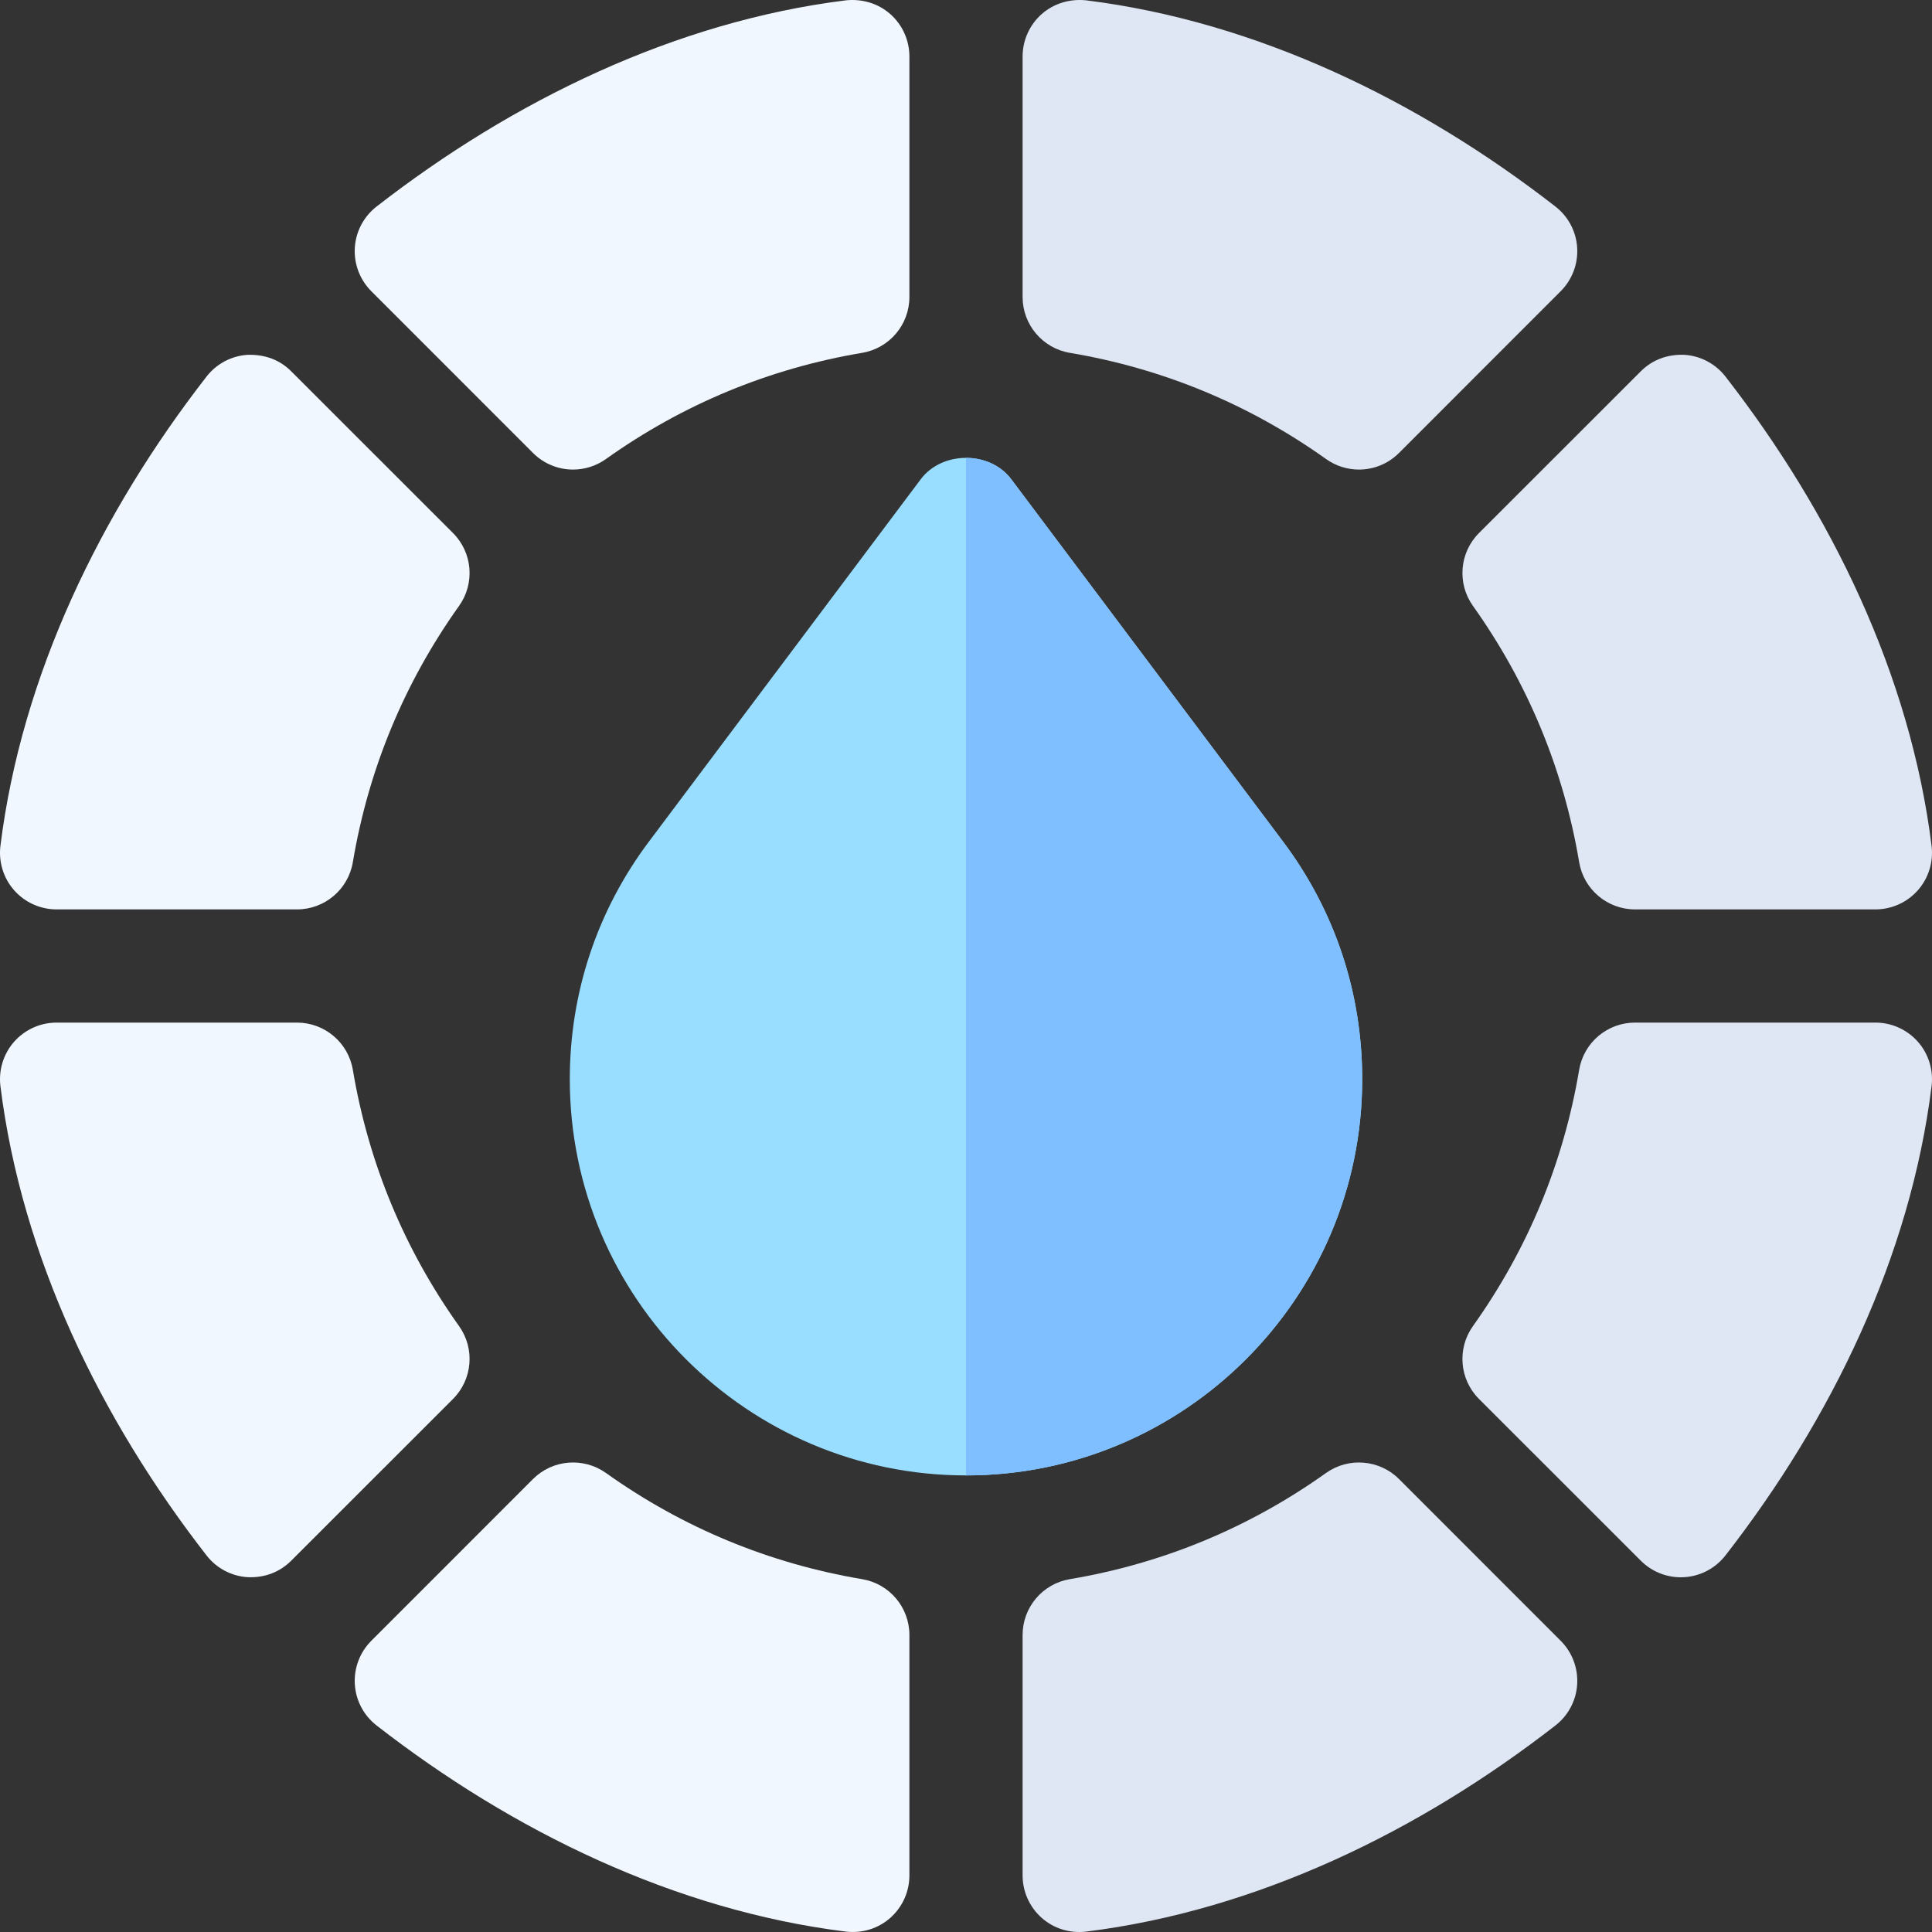
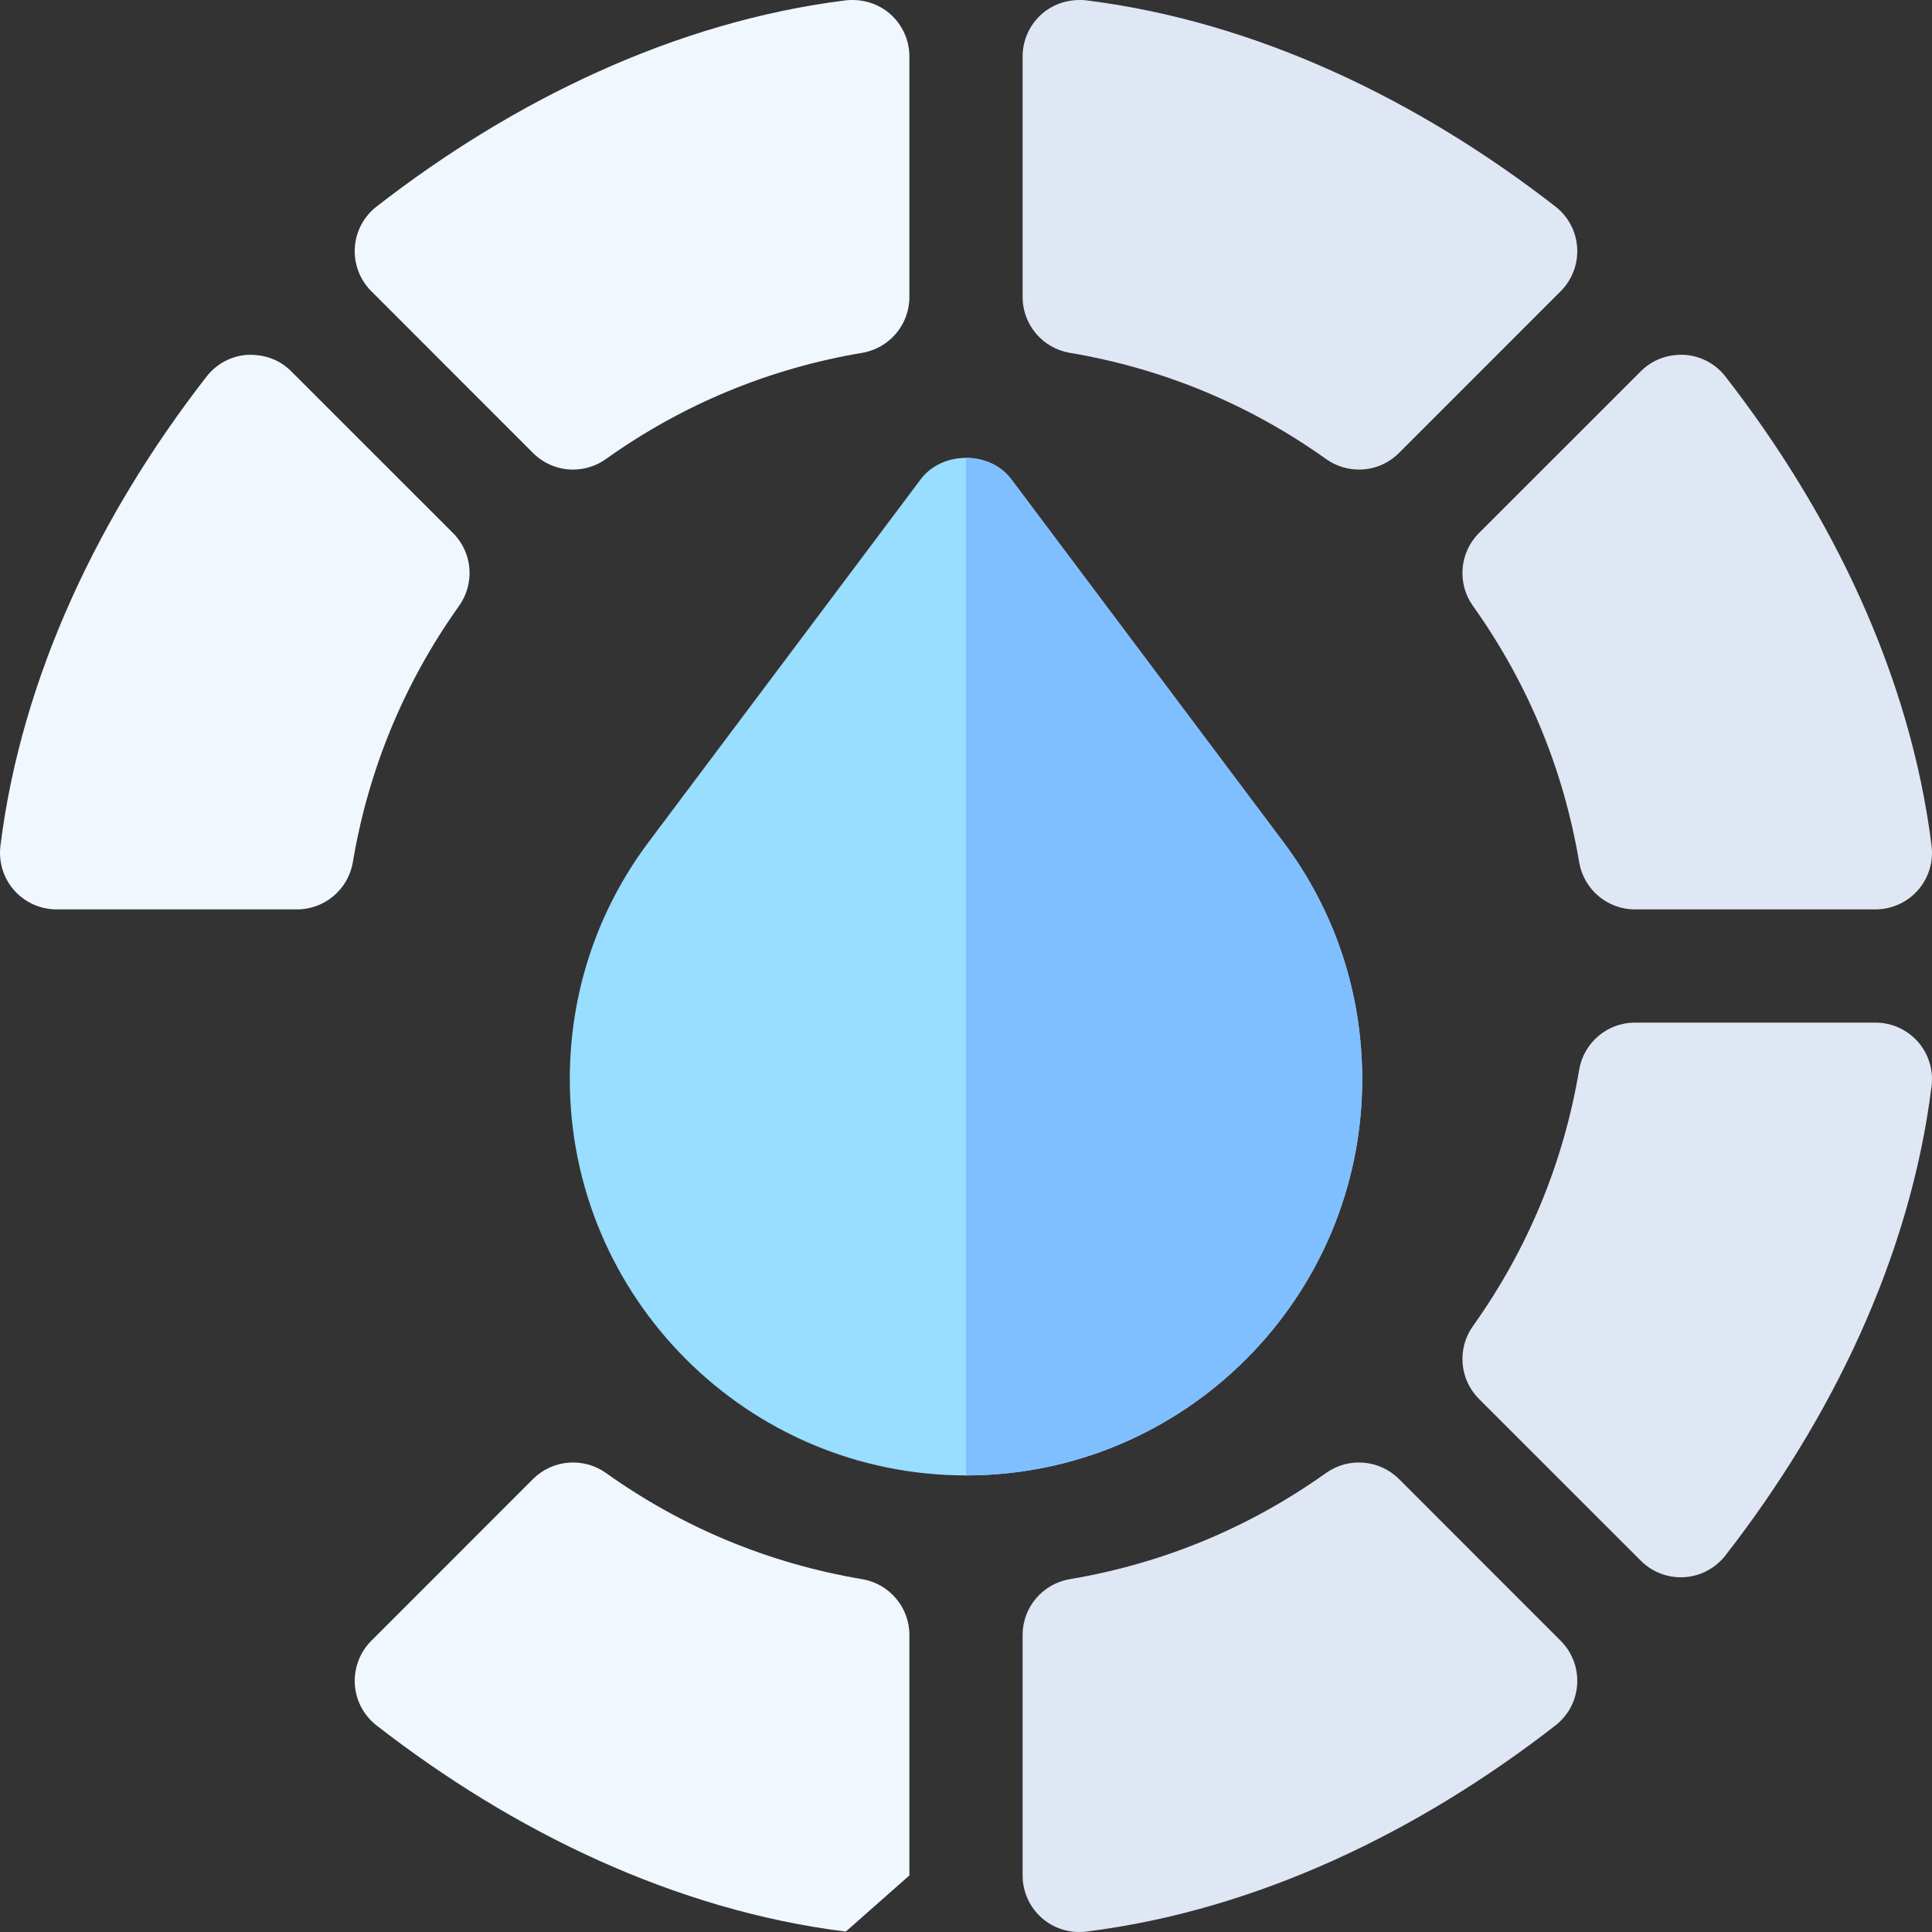
<svg xmlns="http://www.w3.org/2000/svg" id="Capa_1" enable-background="new 0 0 512 512" height="512" viewBox="0 0 512 512" width="512">
  <rect x="0" y="0" width="512" height="512" fill="#333333" stroke="none" />
  <g>
    <g>
      <path d="m360.136 124.442c-3.032 0-6.079-.923-8.701-2.783-20.376-14.517-43.228-23.994-67.925-28.154-7.222-1.216-12.51-7.471-12.51-14.795v-63.737c0-4.307 1.846-8.394 5.068-11.25 3.223-2.827 7.456-4.087 11.792-3.633 45.249 5.64 88.242 26.573 124.336 54.64 3.398 2.637 5.508 6.606 5.771 10.898s-1.318 8.496-4.365 11.543l-42.861 42.876c-2.9 2.901-6.738 4.395-10.605 4.395z" fill="#dfe7f4" />
    </g>
    <g>
      <path d="m78.71 241h-63.713c-4.307 0-8.394-1.846-11.25-5.068-2.842-3.223-4.16-7.515-3.633-11.792 5.64-45.249 26.55-88.242 54.617-124.336 2.637-3.398 6.606-5.508 10.898-5.771 4.57-.132 8.511 1.318 11.543 4.365l42.876 42.861c5.186 5.171 5.859 13.345 1.611 19.307-14.517 20.376-23.994 43.228-28.154 67.925-1.216 7.221-7.471 12.509-14.795 12.509z" fill="#f0f7ff" />
    </g>
    <g>
-       <path d="m65.629 417.968c-4.292-.264-8.262-2.373-10.898-5.771-28.067-36.094-48.977-79.088-54.617-124.337-.527-4.277.791-8.569 3.633-11.792 2.856-3.222 6.943-5.068 11.25-5.068h63.713c7.324 0 13.579 5.288 14.795 12.51 4.16 24.697 13.638 47.549 28.154 67.925 4.248 5.962 3.574 14.136-1.611 19.307l-42.876 42.861c-2.908 2.908-6.872 4.577-11.543 4.365z" fill="#f0f7ff" />
-     </g>
+       </g>
    <g>
      <path d="m151.864 124.442c-3.867 0-7.705-1.494-10.605-4.395l-42.862-42.875c-3.047-3.047-4.629-7.251-4.365-11.543s2.373-8.262 5.771-10.898c36.094-28.066 79.087-49 124.336-54.64 4.365-.454 8.569.806 11.792 3.633 3.223 2.856 5.069 6.943 5.069 11.249v63.737c0 7.324-5.288 13.579-12.51 14.795-24.697 4.16-47.549 13.638-67.925 28.154-2.622 1.861-5.669 2.783-8.701 2.783z" fill="#f0f7ff" />
    </g>
    <g>
      <path d="m497.003 241h-63.713c-7.324 0-13.579-5.288-14.795-12.51-4.16-24.697-13.638-47.549-28.154-67.925-4.248-5.962-3.574-14.136 1.611-19.307l42.876-42.861c3.062-3.047 7.046-4.541 11.543-4.365 4.292.264 8.262 2.373 10.898 5.771 28.066 36.094 48.977 79.087 54.617 124.336.527 4.277-.791 8.569-3.633 11.792-2.856 3.223-6.943 5.069-11.25 5.069z" fill="#dfe7f4" />
    </g>
    <g>
-       <path d="m224.14 511.892c-45.249-5.64-88.242-26.556-124.336-54.622-3.398-2.637-5.508-6.606-5.771-10.898s1.318-8.496 4.365-11.543l42.861-42.876c5.171-5.156 13.33-5.845 19.307-1.611 20.376 14.517 43.228 23.994 67.925 28.154 7.222 1.216 12.51 7.471 12.51 14.795v63.719c0 4.307-1.846 8.394-5.068 11.25-3.087 2.724-7.258 4.159-11.793 3.632z" fill="#f0f7ff" />
+       <path d="m224.14 511.892c-45.249-5.64-88.242-26.556-124.336-54.622-3.398-2.637-5.508-6.606-5.771-10.898s1.318-8.496 4.365-11.543l42.861-42.876c5.171-5.156 13.33-5.845 19.307-1.611 20.376 14.517 43.228 23.994 67.925 28.154 7.222 1.216 12.51 7.471 12.51 14.795v63.719z" fill="#f0f7ff" />
    </g>
    <g>
      <path d="m445.434 417.997c-3.97 0-7.778-1.567-10.605-4.395l-42.876-42.861c-5.186-5.171-5.859-13.345-1.611-19.307 14.517-20.376 23.994-43.228 28.154-67.925 1.216-7.222 7.471-12.51 14.795-12.51h63.713c4.307 0 8.394 1.846 11.25 5.068 2.842 3.223 4.16 7.515 3.633 11.792-5.64 45.249-26.55 88.242-54.617 124.336-2.751 3.547-7.055 5.802-11.836 5.802z" fill="#dfe7f4" />
    </g>
    <g>
      <path d="m276.068 508.259c-3.223-2.856-5.068-6.943-5.068-11.25v-63.719c0-7.324 5.288-13.579 12.51-14.795 24.697-4.16 47.549-13.638 67.925-28.154 5.962-4.233 14.136-3.545 19.307 1.611l42.861 42.876c3.047 3.047 4.629 7.251 4.365 11.543s-2.373 8.262-5.771 10.898c-36.094 28.066-79.087 48.983-124.336 54.622-4.516.526-8.69-.893-11.793-3.632z" fill="#dfe7f4" />
    </g>
    <path d="m340.038 223.056-72.041-96.05c-2.827-3.779-7.412-5.669-11.997-5.669s-9.17 1.89-11.997 5.669l-72.041 96.035c-13.711 18.281-20.962 40.049-20.962 62.959 0 57.891 47.109 105 105 105s105-47.109 105-105c0-22.91-7.251-44.678-20.962-62.944z" fill="#9df" />
    <path d="m361 286c0-22.91-7.251-44.678-20.962-62.944l-72.041-96.05c-2.827-3.779-7.412-5.669-11.997-5.669v269.663c57.891 0 105-47.109 105-105z" fill="#80bfff" />
  </g>
</svg>